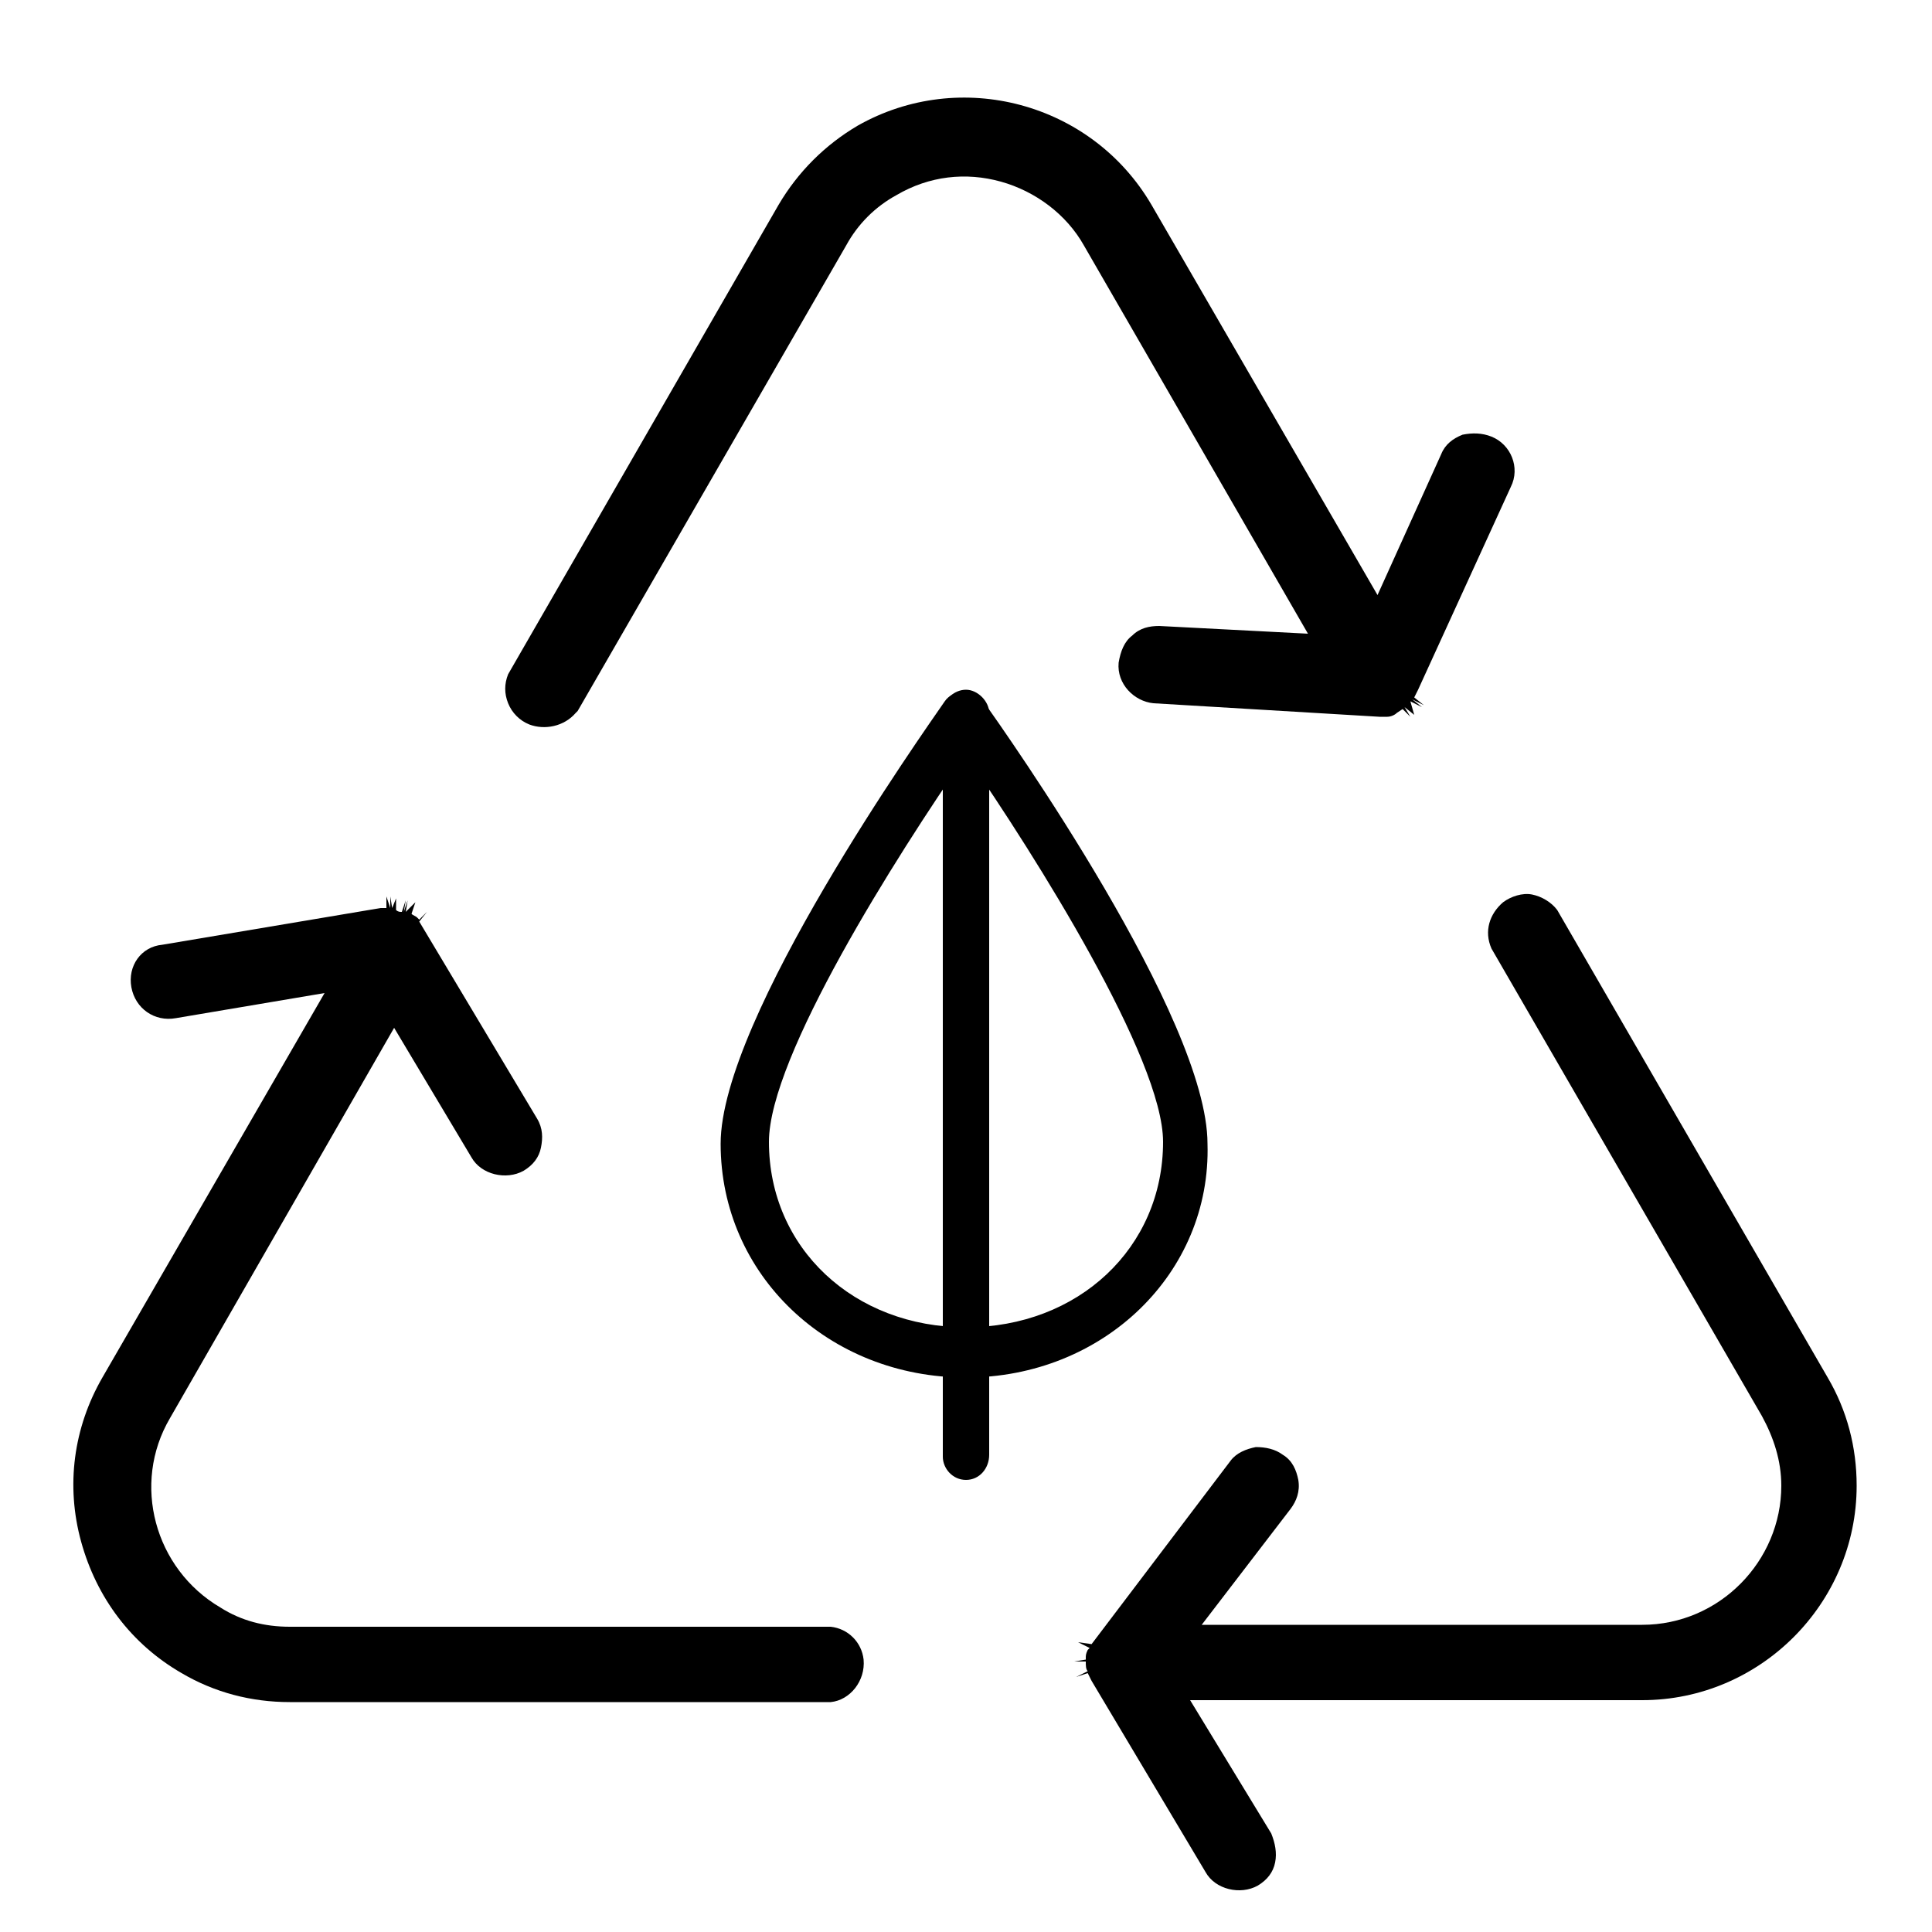
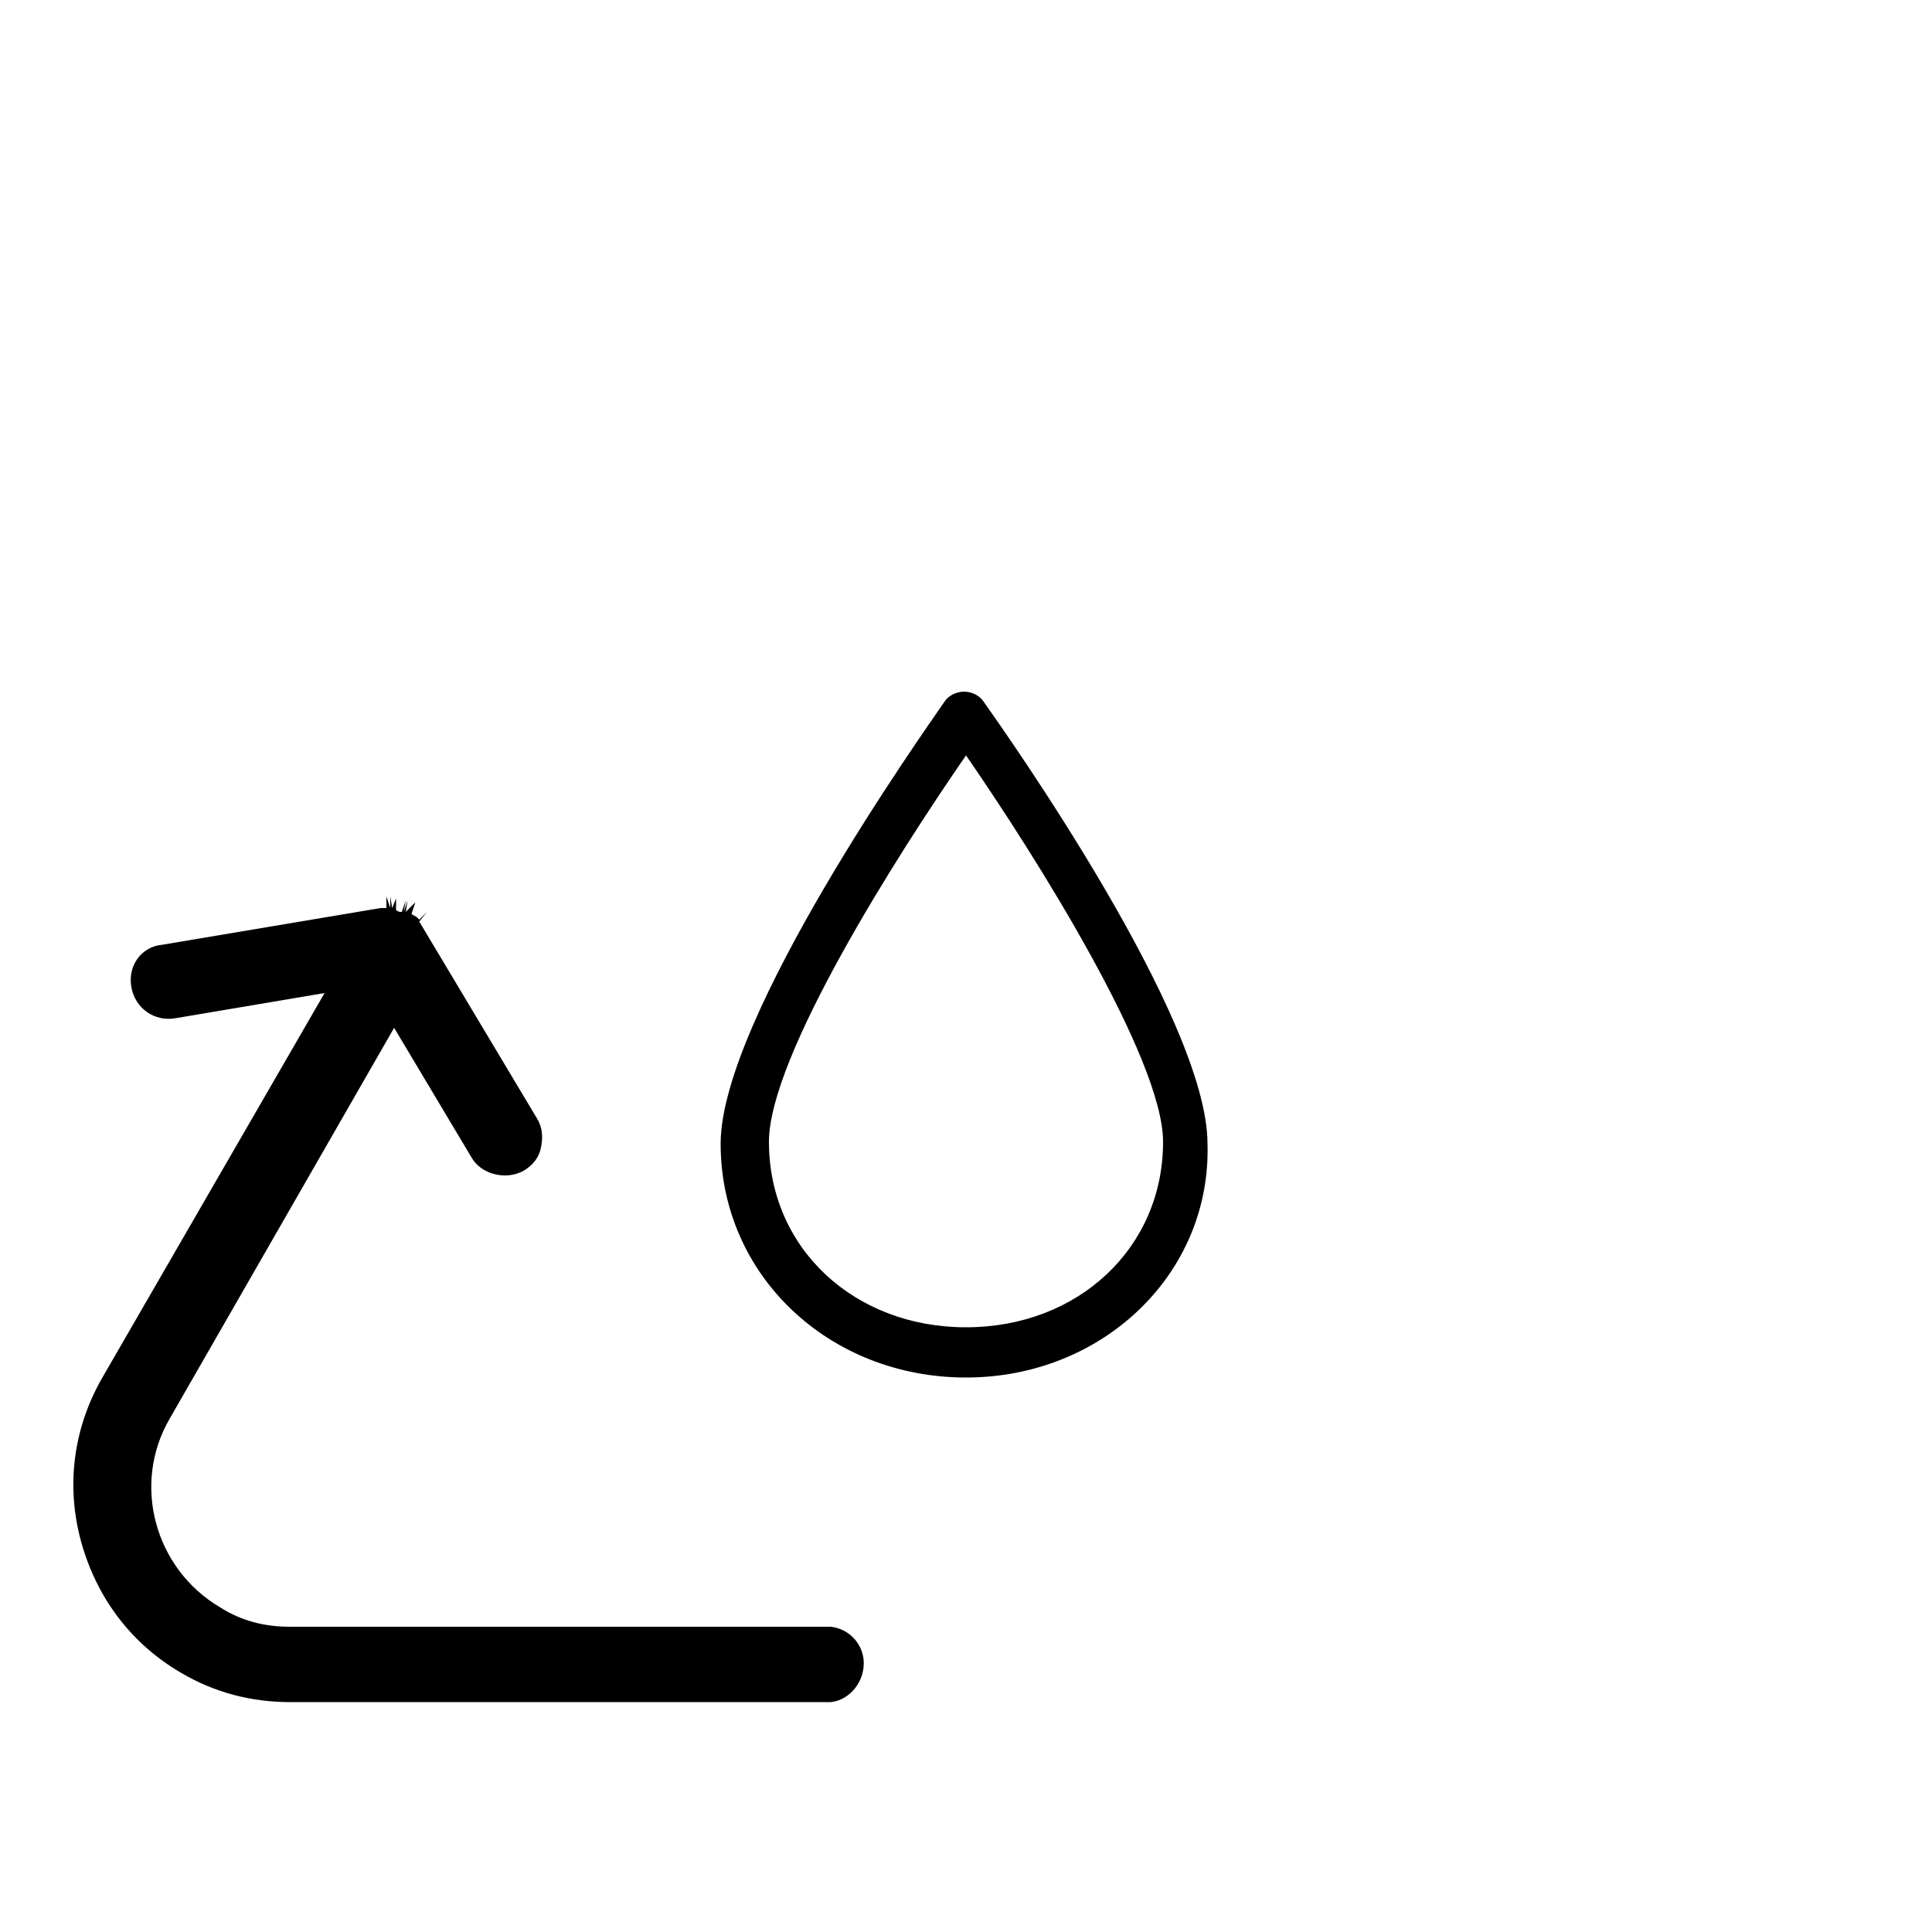
<svg xmlns="http://www.w3.org/2000/svg" version="1.1" id="Proof_Layout" x="0px" y="0px" viewBox="0 0 100 100" style="enable-background:new 0 0 100 100;" xml:space="preserve">
  <style type="text/css">
	.st0{fill:url(#SVGID_1_);}
	.st1{fill:url(#SVGID_2_);}
	.st2{fill:url(#SVGID_3_);}
	.st3{fill:url(#SVGID_4_);}
	.st4{fill:url(#SVGID_5_);}
	.st5{fill:url(#SVGID_6_);}
	.st6{fill:url(#SVGID_7_);}
	.st7{fill:url(#SVGID_8_);}
	.st8{fill:url(#SVGID_9_);}
	.st9{fill:url(#SVGID_10_);}
	.st10{fill:url(#SVGID_11_);}
	.st11{fill:url(#SVGID_12_);}
	.st12{fill:url(#SVGID_13_);}
	.st13{fill:url(#SVGID_14_);}
	.st14{fill:url(#SVGID_15_);}
	.st15{fill:url(#SVGID_16_);}
	.st16{fill:url(#SVGID_17_);}
	.st17{fill:url(#SVGID_18_);}
	.st18{fill:url(#SVGID_19_);}
	.st19{fill:url(#SVGID_20_);}
	.st20{fill:url(#SVGID_21_);}
	.st21{fill:url(#SVGID_22_);}
	.st22{fill:url(#SVGID_23_);}
	.st23{fill:url(#SVGID_24_);}
	.st24{fill:url(#SVGID_25_);}
	.st25{fill:url(#SVGID_26_);}
	.st26{fill:url(#SVGID_27_);}
	.st27{fill:url(#SVGID_28_);}
	.st28{fill:url(#SVGID_29_);}
	.st29{fill:url(#SVGID_30_);}
	.st30{fill:url(#SVGID_31_);}
	.st31{fill:url(#SVGID_32_);}
	.st32{fill:url(#SVGID_33_);}
	.st33{fill:url(#SVGID_34_);}
	.st34{fill:url(#SVGID_35_);}
	.st35{fill:url(#SVGID_36_);}
	.st36{fill:url(#SVGID_37_);}
	.st37{fill:url(#SVGID_38_);}
	.st38{fill:url(#SVGID_39_);}
	.st39{fill:url(#SVGID_40_);}
	.st40{fill:url(#SVGID_41_);}
	.st41{fill:url(#SVGID_42_);}
	.st42{fill:url(#SVGID_43_);}
	.st43{fill:url(#SVGID_44_);}
	.st44{fill:url(#SVGID_45_);}
	.st45{fill:url(#SVGID_46_);}
	.st46{fill:url(#SVGID_47_);}
	.st47{fill:url(#SVGID_48_);}
	.st48{opacity:0.5;}
	.st49{fill:url(#SVGID_49_);}
	.st50{fill:url(#SVGID_50_);}
	.st51{fill:url(#SVGID_51_);}
	.st52{fill:url(#SVGID_52_);}
	.st53{fill:url(#SVGID_53_);}
	.st54{fill:url(#SVGID_54_);}
	.st55{fill:url(#SVGID_55_);}
	.st56{fill:url(#SVGID_56_);}
	.st57{fill:url(#SVGID_57_);}
	.st58{fill:url(#SVGID_58_);}
	.st59{fill:url(#SVGID_59_);}
	.st60{fill:url(#SVGID_60_);}
	.st61{fill:url(#SVGID_61_);}
	.st62{fill:url(#SVGID_62_);}
	.st63{fill:url(#SVGID_63_);}
	.st64{fill:url(#SVGID_64_);}
	.st65{fill:url(#SVGID_65_);}
	.st66{fill:url(#SVGID_66_);}
	.st67{fill:url(#SVGID_67_);}
	.st68{fill:url(#SVGID_68_);}
	.st69{fill:url(#SVGID_69_);}
	.st70{fill:url(#SVGID_70_);}
	.st71{fill:url(#SVGID_71_);}
	.st72{fill:url(#SVGID_72_);}
	.st73{fill:url(#SVGID_73_);}
	.st74{fill:url(#SVGID_74_);}
	.st75{fill:url(#SVGID_75_);}
	.st76{fill:url(#SVGID_76_);}
	.st77{fill:url(#SVGID_77_);}
	.st78{fill:url(#SVGID_78_);}
	.st79{fill:url(#SVGID_79_);}
	.st80{fill:url(#SVGID_80_);}
	.st81{fill:url(#SVGID_81_);}
	.st82{fill:url(#SVGID_82_);}
	.st83{fill:url(#SVGID_83_);}
	.st84{fill:url(#SVGID_84_);}
	.st85{fill:url(#SVGID_85_);}
	.st86{fill:url(#SVGID_86_);}
	.st87{fill:url(#SVGID_87_);}
	.st88{fill:url(#SVGID_88_);}
	.st89{fill:url(#SVGID_89_);}
	.st90{fill:url(#SVGID_90_);}
	.st91{fill:url(#SVGID_91_);}
	.st92{fill:url(#SVGID_92_);}
	.st93{fill:url(#SVGID_93_);}
	.st94{fill:url(#SVGID_94_);}
	.st95{fill:url(#SVGID_95_);}
	.st96{fill:url(#SVGID_96_);}
	.st97{fill:url(#SVGID_97_);}
	.st98{fill:url(#SVGID_98_);}
	.st99{fill:url(#SVGID_99_);}
	.st100{fill:url(#SVGID_100_);}
	.st101{fill:url(#SVGID_101_);}
	.st102{fill:url(#SVGID_102_);}
	.st103{fill:url(#SVGID_103_);}
	.st104{fill:url(#SVGID_104_);}
	.st105{fill:url(#SVGID_105_);}
	.st106{fill:url(#SVGID_106_);}
	.st107{fill:url(#SVGID_107_);}
	.st108{fill:url(#SVGID_108_);}
	.st109{fill:url(#SVGID_109_);}
	.st110{fill:url(#SVGID_110_);}
	.st111{fill:url(#SVGID_111_);}
	.st112{fill:url(#SVGID_112_);}
	.st113{fill:url(#SVGID_113_);}
	.st114{fill:url(#SVGID_114_);}
	.st115{fill:url(#SVGID_115_);}
	.st116{fill:url(#SVGID_116_);}
	.st117{fill:url(#SVGID_117_);}
	.st118{fill:url(#SVGID_118_);}
	.st119{fill:url(#SVGID_119_);}
	.st120{fill:url(#SVGID_120_);}
	.st121{fill:url(#SVGID_121_);}
	.st122{fill:url(#SVGID_122_);}
	.st123{fill:url(#SVGID_123_);}
	.st124{fill:url(#SVGID_124_);}
	.st125{fill:url(#SVGID_125_);}
	.st126{fill:url(#SVGID_126_);}
	.st127{fill:url(#SVGID_127_);}
	.st128{fill:url(#SVGID_128_);}
	.st129{fill:url(#SVGID_129_);}
	.st130{fill:url(#SVGID_130_);}
	.st131{fill:url(#SVGID_131_);}
	.st132{fill:url(#SVGID_132_);}
	.st133{fill:url(#SVGID_133_);}
	.st134{fill:url(#SVGID_134_);}
	.st135{fill:url(#SVGID_135_);}
	.st136{fill:url(#SVGID_136_);}
	.st137{fill:url(#SVGID_137_);}
	.st138{fill:#F5F5F5;}
	.st139{fill:none;stroke:#000000;stroke-width:1.996;stroke-linecap:round;stroke-linejoin:round;stroke-miterlimit:10;}
	.st140{fill:#F5F5F5;stroke:#000000;stroke-width:1.996;stroke-linecap:round;stroke-linejoin:round;stroke-miterlimit:10;}
	.st141{fill:none;stroke:#000000;stroke-width:1.944;stroke-linecap:round;stroke-linejoin:round;}
	.st142{fill:none;stroke:#000000;stroke-width:3.5;stroke-linecap:round;stroke-linejoin:round;stroke-miterlimit:10;}
	.st143{fill:#F5F5F5;stroke:#000000;stroke-width:3.5;stroke-linecap:round;stroke-linejoin:round;stroke-miterlimit:10;}
	.st144{fill:none;stroke:#000000;stroke-width:3.5;stroke-linecap:round;stroke-linejoin:round;}
	.st145{fill:#F5F5F5;stroke:#000000;stroke-width:3.549;stroke-linecap:round;stroke-linejoin:round;stroke-miterlimit:10;}
	.st146{fill:none;stroke:#000000;stroke-width:3.452;stroke-linecap:round;stroke-linejoin:round;stroke-miterlimit:10;}
	.st147{fill:none;stroke:#000000;stroke-width:2.227;stroke-linecap:round;stroke-linejoin:round;stroke-miterlimit:10;}
	.st148{fill:none;stroke:#000000;stroke-width:3.785;stroke-linecap:round;stroke-linejoin:round;stroke-miterlimit:10;}
</style>
  <g>
    <g>
      <path d="M50,71.3c-7.1,0-12.7-5.3-12.7-12.1c0-6.5,10.5-21.3,11.6-22.9c0.2-0.3,0.6-0.5,1-0.5l0,0c0.4,0,0.8,0.2,1,0.5    c1.2,1.7,11.6,16.4,11.6,22.9C62.7,65.9,57.1,71.3,50,71.3z M50,39.1c-3.6,5.2-10.2,15.6-10.2,20c0,5.5,4.4,9.6,10.2,9.6    s10.2-4.1,10.2-9.6C60.2,54.8,53.6,44.3,50,39.1z" />
    </g>
    <g>
-       <path d="M50,76.6c-0.7,0-1.2-0.6-1.2-1.2V36.9c0-0.7,0.6-1.2,1.2-1.2s1.2,0.6,1.2,1.2v38.4C51.2,76,50.7,76.6,50,76.6z" />
-     </g>
+       </g>
    <g>
      <g>
-         <path d="M73.2,36.1l0.2-0.4l4.8-10.5c0.5-1,0-2.2-1-2.6c-0.5-0.2-1-0.2-1.5-0.1c-0.5,0.2-0.9,0.5-1.1,1l-3.3,7.3L59.6,10.6     c-3.1-5.3-9.9-7.1-15.2-4.1c-1.7,1-3.1,2.4-4.1,4.1l-14,24.3c-0.2,0.5-0.2,1,0,1.5c0.2,0.5,0.6,0.9,1.1,1.1     c0.8,0.3,1.8,0.1,2.4-0.6l0.1-0.1l13.9-24.1c0.6-1.1,1.5-2,2.6-2.6c1.7-1,3.6-1.2,5.4-0.7c1.8,0.5,3.4,1.7,4.3,3.3l11.6,20.1     l-7.7-0.4c-0.5,0-1,0.1-1.4,0.5c-0.4,0.3-0.6,0.8-0.7,1.4c-0.1,1.1,0.8,2,1.8,2.1l11.7,0.7l0.4,0c0.2,0,0.4-0.1,0.5-0.2l0.3-0.2     l0.4,0.4l0,0l-0.3-0.5l0.5,0.4L73,36.3l0.6,0.3c0,0,0,0,0,0l-0.5-0.4l0.6,0.3l0,0L73.2,36.1z" />
-       </g>
+         </g>
      <g>
-         <path d="M56.2,86c0,0.2,0,0.4,0.1,0.5l-0.6,0.3l0.6-0.2l0.2,0.4l5.9,9.9c0.5,0.9,1.8,1.2,2.7,0.7c0.5-0.3,0.8-0.7,0.9-1.2     c0.1-0.5,0-1-0.2-1.5l-4.2-6.9h23.4c6.1,0,11.1-5,11.1-11.1c0-2-0.5-3.9-1.5-5.6l-14-24.2c-0.3-0.4-0.8-0.7-1.3-0.8     c-0.5-0.1-1.1,0.1-1.5,0.4c-0.7,0.6-1,1.5-0.6,2.4l0,0l14,24.2c0.6,1.1,1,2.3,1,3.6c0,3.9-3.2,7.2-7.2,7.2H62.2l4.6-6     c0.3-0.4,0.5-0.9,0.4-1.5c-0.1-0.5-0.3-1-0.8-1.3C66,75,65.5,74.9,65,74.9c-0.5,0.1-1,0.3-1.3,0.7l-7.2,9.5L55.8,85v0l0.6,0.3     l-0.1,0.1c-0.1,0.2-0.1,0.3-0.1,0.4l0,0.1L55.6,86l0,0L56.2,86z" />
-       </g>
+         </g>
      <g>
        <polygon points="21.9,47.1 21.9,47.1 21.9,47.1    " />
      </g>
      <g>
        <path d="M20,47l-0.3,0L8.4,48.9C7.3,49,6.6,50,6.8,51.1c0.2,1.1,1.2,1.8,2.3,1.6l7.7-1.3L5.3,71.3c-1.5,2.6-1.9,5.6-1.1,8.5     c0.8,2.9,2.6,5.3,5.2,6.8c1.7,1,3.6,1.5,5.6,1.5h28c1-0.1,1.8-1.1,1.7-2.2c-0.1-0.9-0.8-1.6-1.7-1.7h-28c-1.3,0-2.5-0.3-3.6-1     c-3.4-2-4.6-6.4-2.6-9.8l11.6-20.2l4,6.7c0.5,0.9,1.8,1.2,2.7,0.7c0.5-0.3,0.8-0.7,0.9-1.2s0.1-1-0.2-1.5l-6.1-10.2l0.4-0.5     l-0.4,0.4l-0.1-0.1c-0.1-0.1-0.2-0.1-0.3-0.2l0.2-0.6l0,0L21,47.2l0.1-0.6l-0.2,0.6l0.1-0.6l0,0l-0.2,0.6c-0.1,0-0.2,0-0.3-0.1     l0-0.6l0,0L20.3,47l-0.1-0.6l0,0V47L20,46.4l0,0L20,47z" />
      </g>
    </g>
  </g>
</svg>